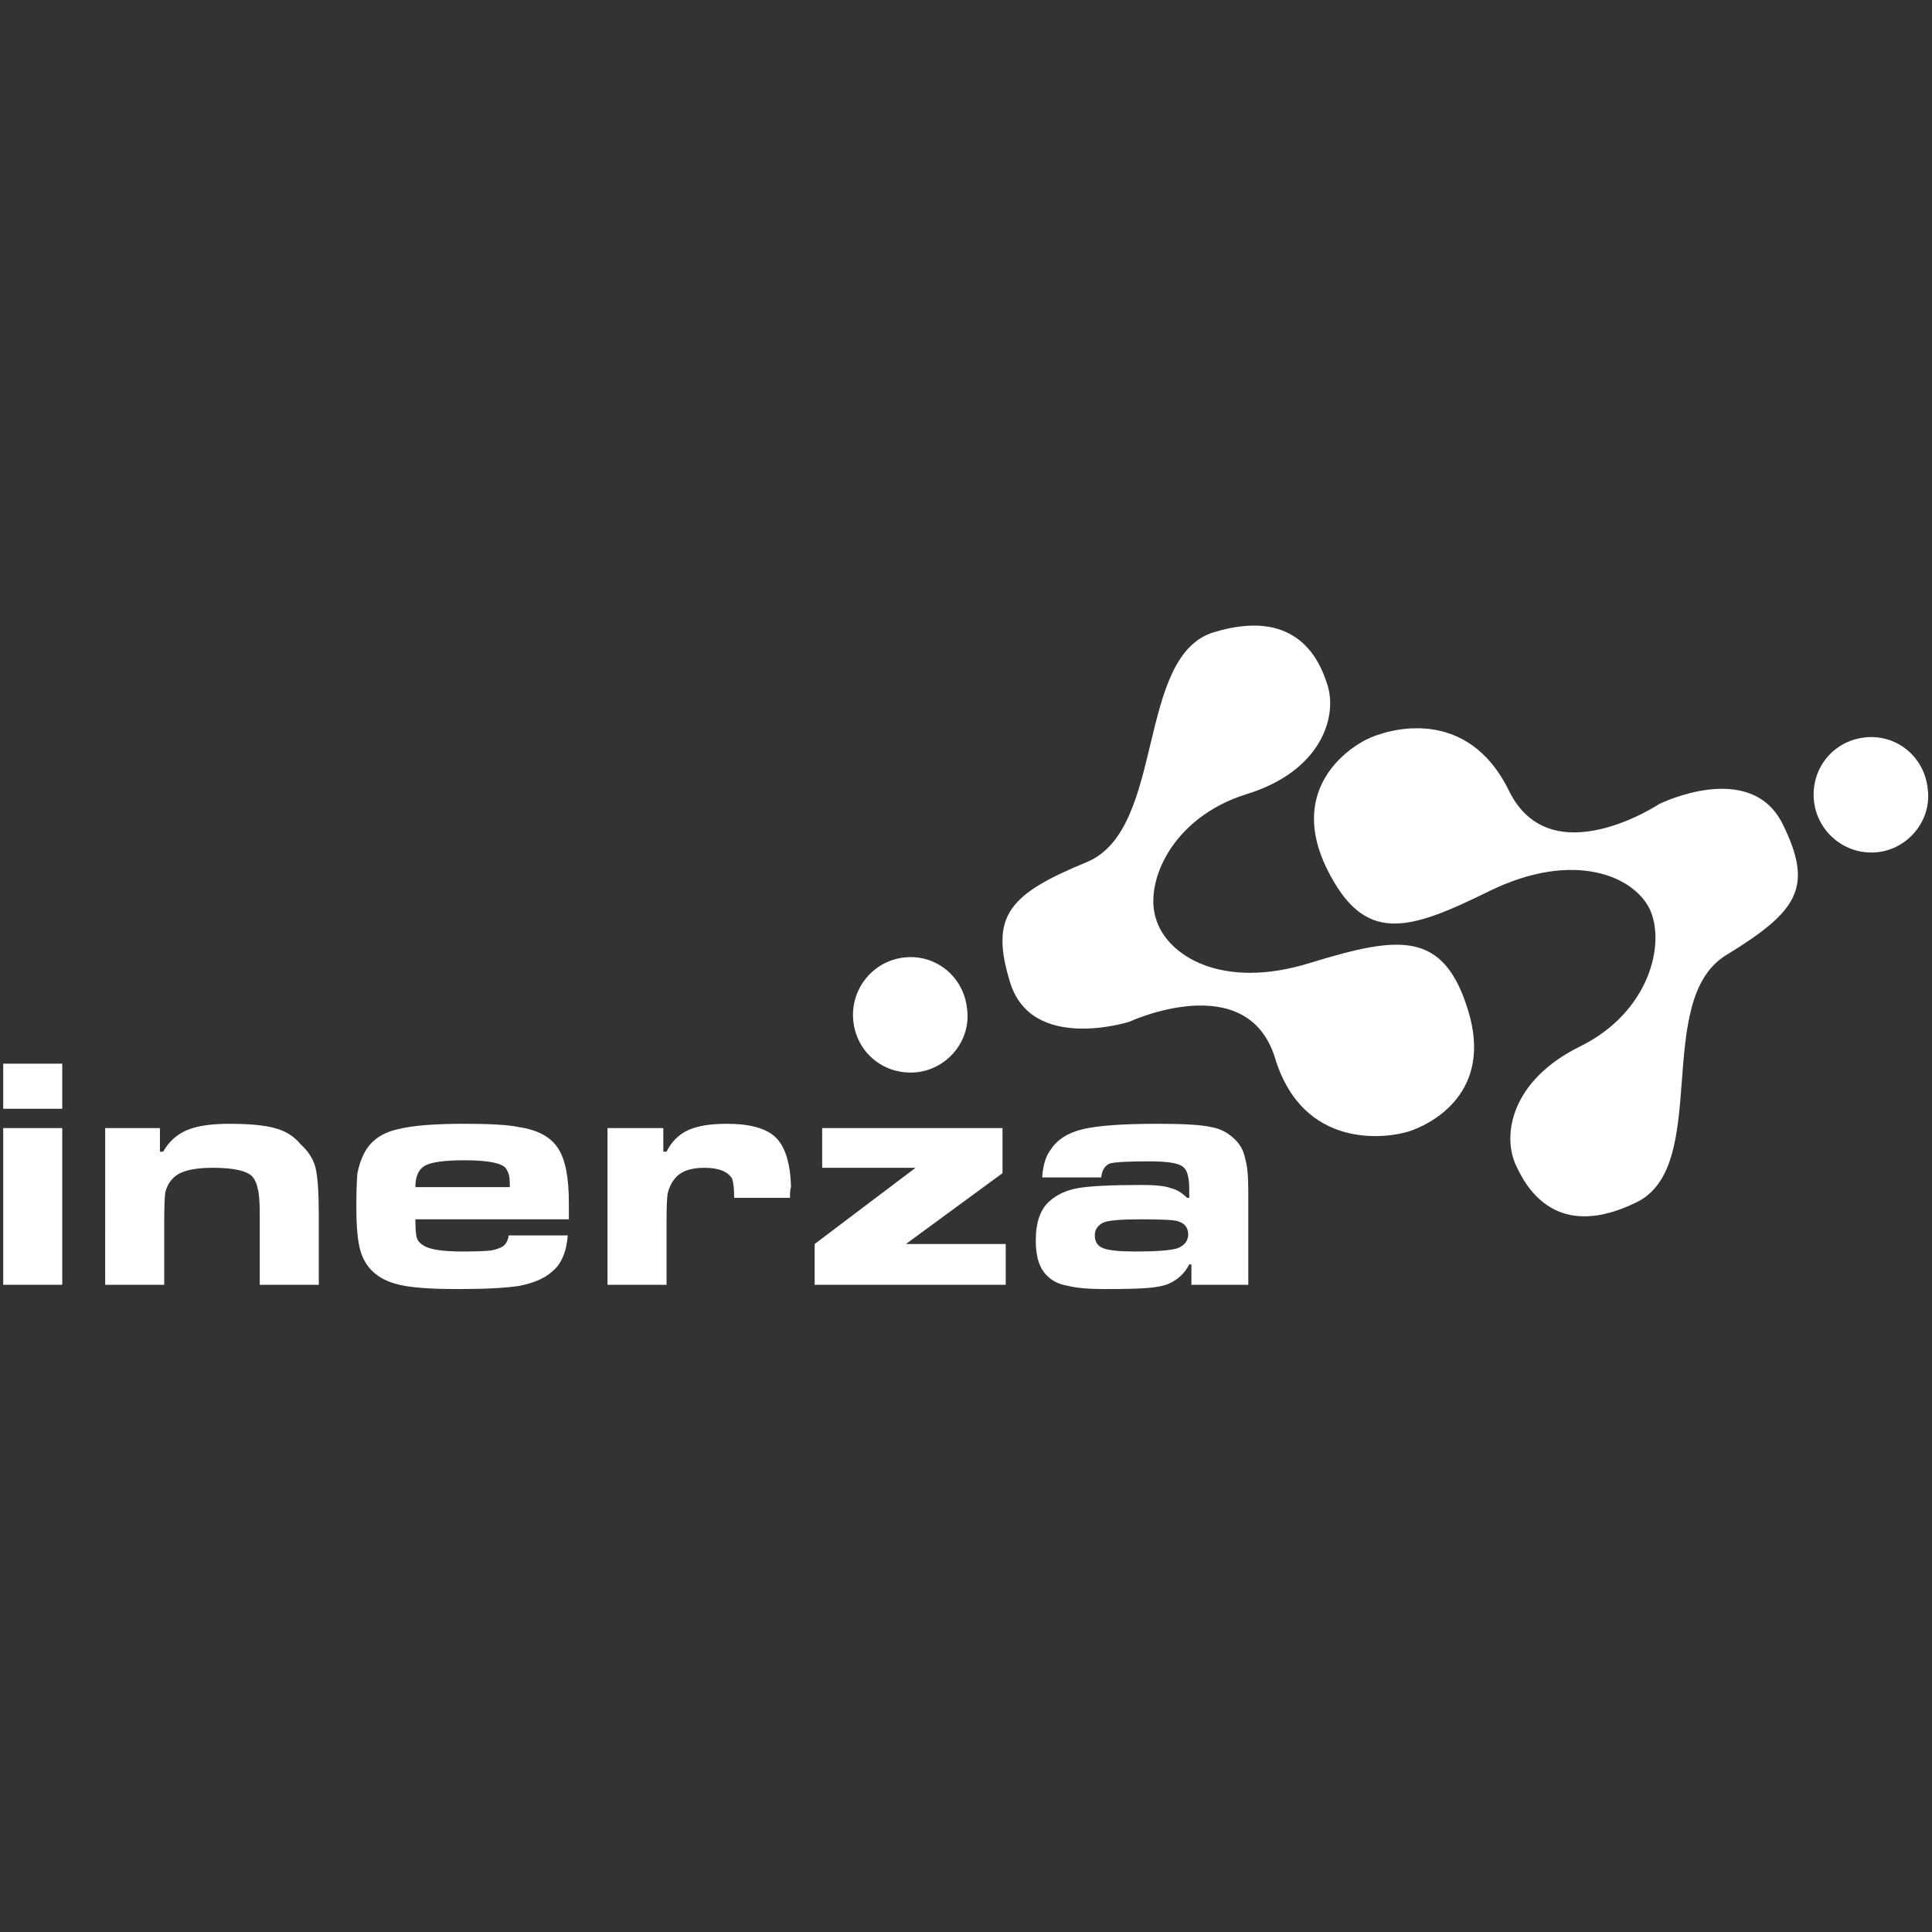
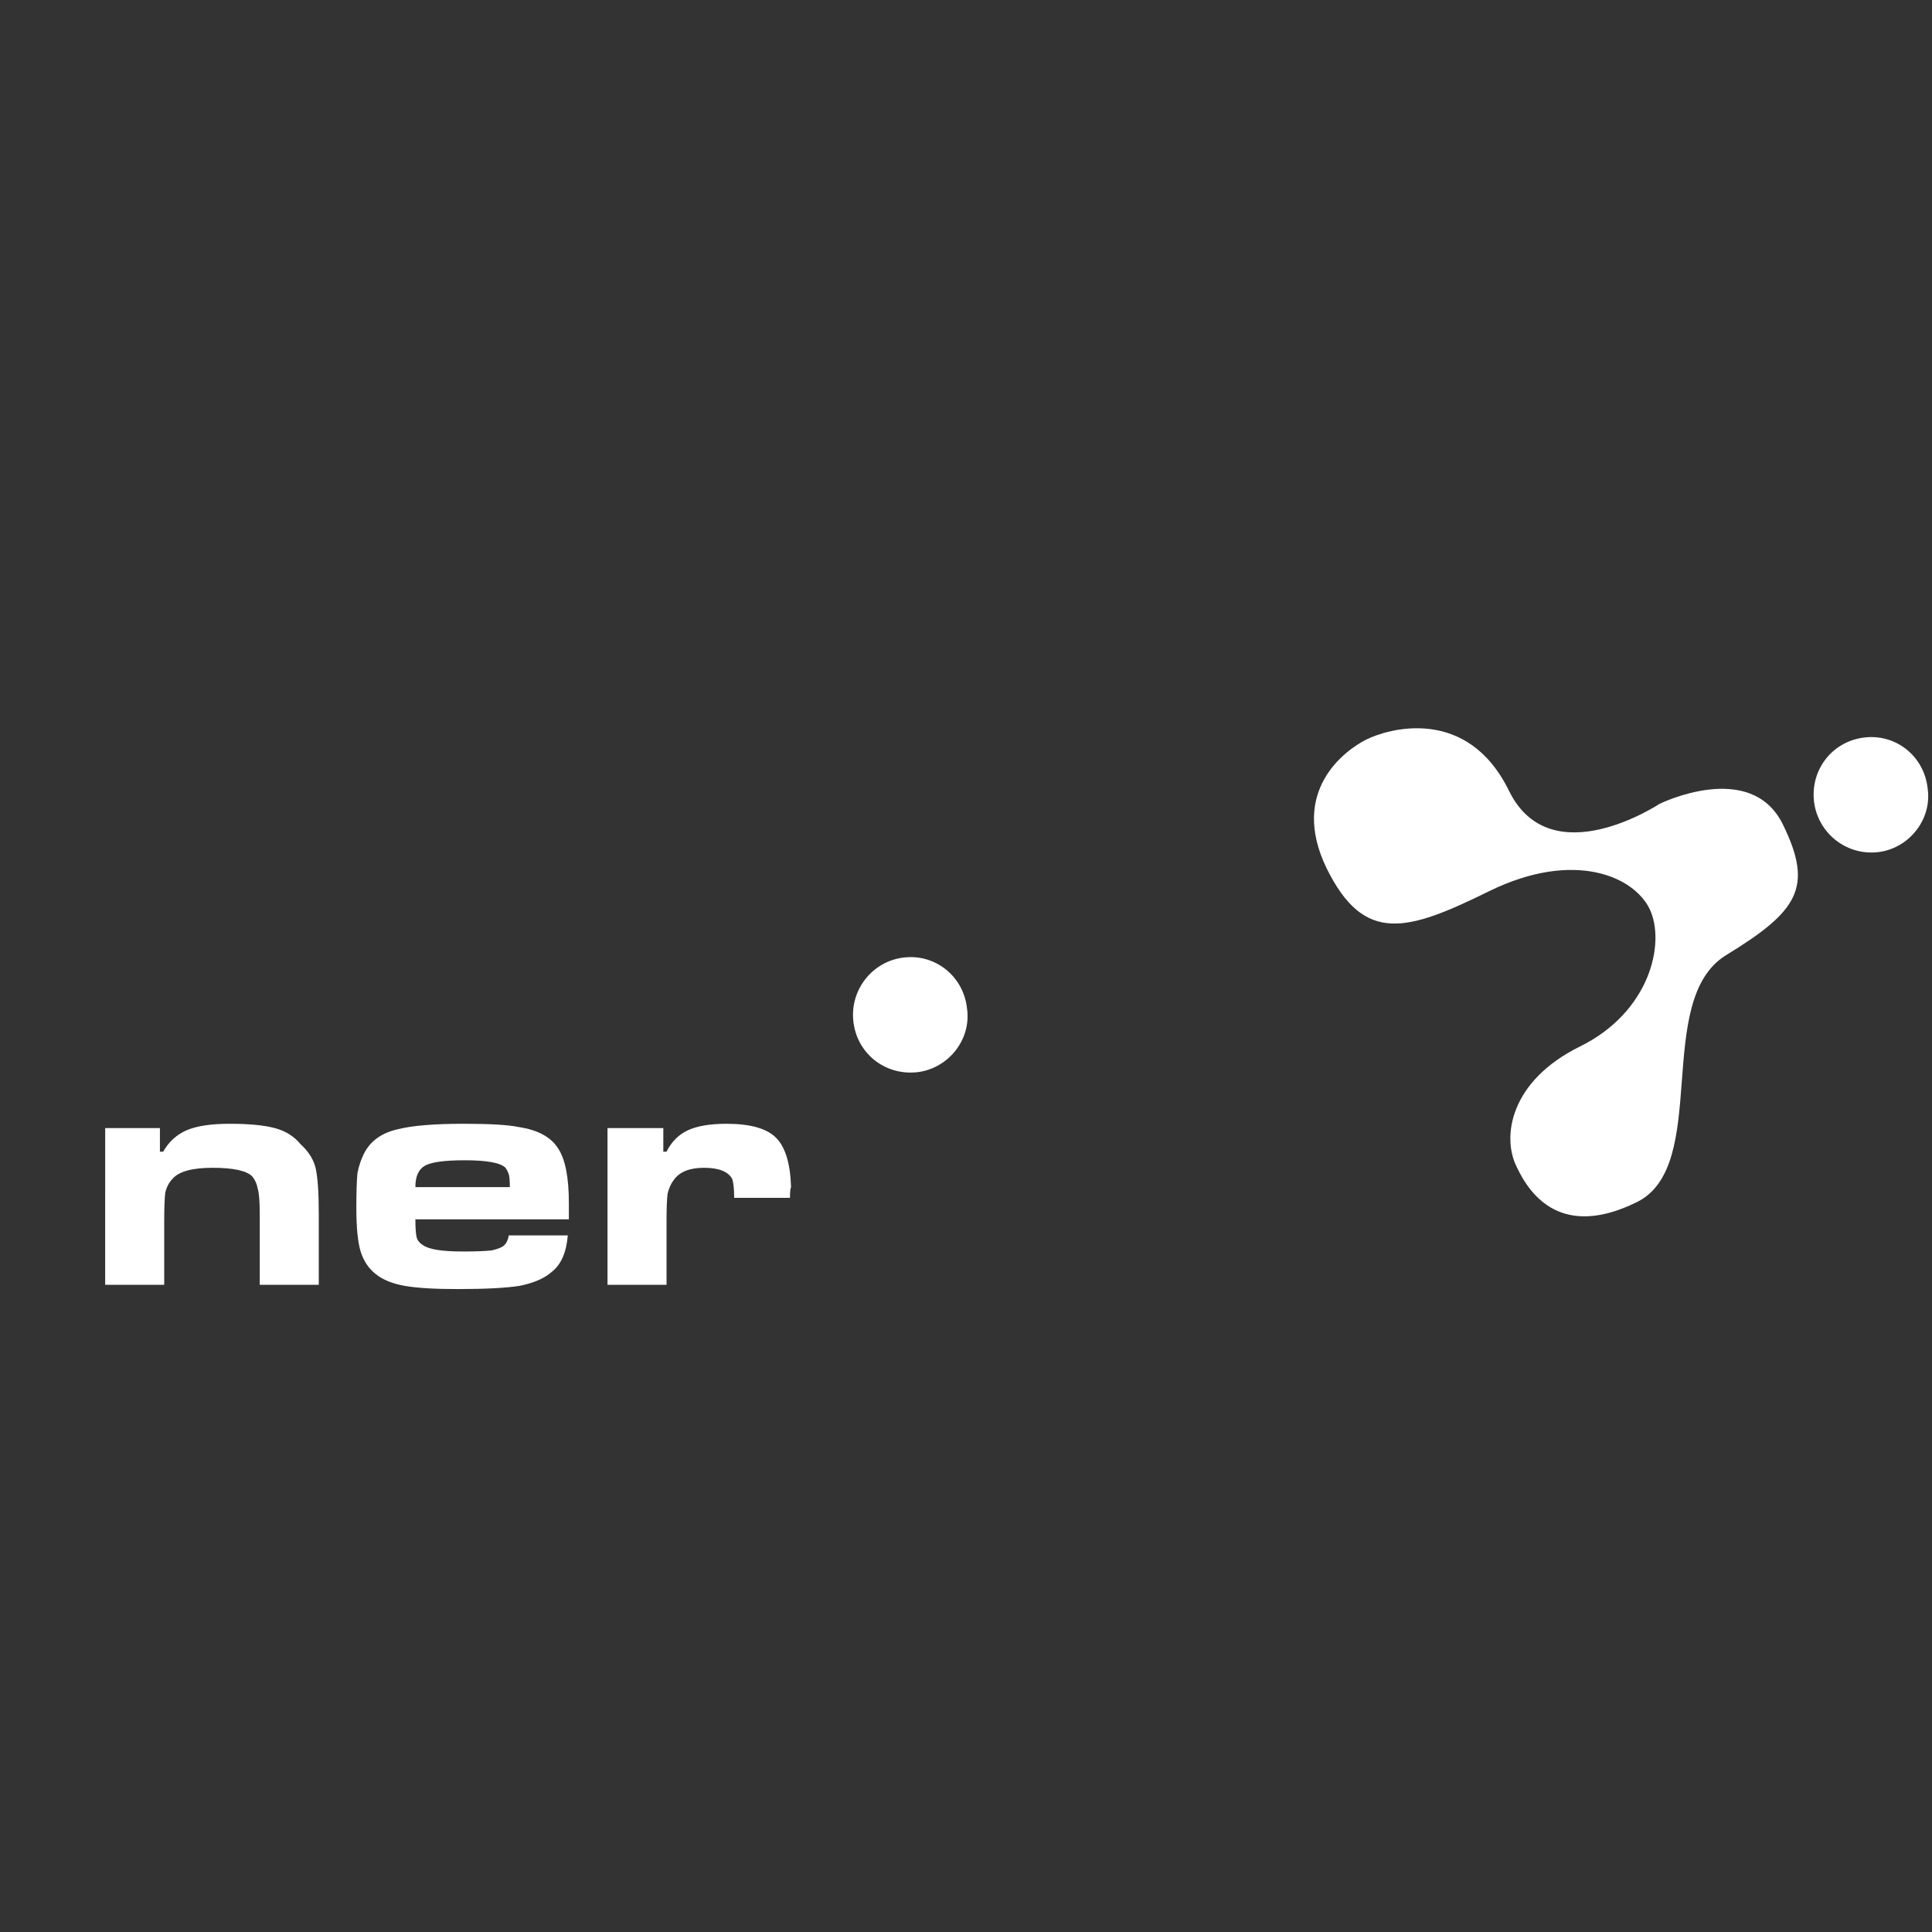
<svg xmlns="http://www.w3.org/2000/svg" version="1.2" viewBox="0 0 180 180" width="180" height="180">
  <rect x="0" y="0" width="180" height="180" fill="#333333" stroke="none" />
  <title>logo_inerza_negativo_blanco-svg</title>
  <style>
		.s0 { fill: #ffffff } 
	</style>
  <g id="Page-1">
    <g id="logo_INERZA-Copy">
      <path id="Fill-1" fill-rule="evenodd" class="s0" d="m84.3 89.2c2.9-0.3 5.5 1.8 5.8 4.8 0.4 2.9-1.8 5.6-4.7 5.9-3 0.3-5.6-1.8-5.9-4.8-0.3-2.9 1.8-5.6 4.8-5.9z" />
-       <path id="Fill-2" fill-rule="evenodd" class="s0" d="m94.1 91.5c-1.9-6.2-0.1-8.2 7.2-11.2 7.3-3.1 4.5-19.2 11.8-21.4 7.3-2.2 9.7 2 10.6 5 0.9 3-0.7 8-7.6 10.1-7 2.2-9.5 8.3-8.4 11.6 1 3.4 6.1 6.7 14.4 4.1 8.2-2.5 12.4-3.1 14.7 4.5 2.3 7.6-3.4 10.5-5.5 11.2-2.2 0.7-9.9 1.7-12.5-6.8-2.6-8.5-13.6-3.4-13.6-3.4 0 0-9.1 2.9-11.1-3.7z" />
      <path id="Fill-3" fill-rule="evenodd" class="s0" d="m166.1 76.8c2.9 5.9 1.4 8.1-5.3 12.2-6.8 4.2-1.4 19.6-8.3 23-6.9 3.4-9.9-0.5-11.2-3.3-1.4-2.8-0.6-8 5.9-11.2 6.5-3.2 8-9.6 6.5-12.8-1.5-3.1-7.1-5.5-14.9-1.7-7.7 3.8-11.7 5-15.2-2.1-3.5-7.2 1.7-11 3.7-12 2-1 9.4-3.2 13.3 4.8 3.9 7.9 14 1.2 14 1.2 0 0 8.5-4.2 11.5 1.9z" />
      <path id="Fill-4" fill-rule="evenodd" class="s0" d="m173.8 68.7c2.9-0.3 5.5 1.8 5.8 4.8 0.4 2.9-1.8 5.6-4.7 5.9-3 0.3-5.6-1.9-5.9-4.8-0.3-3 1.8-5.6 4.8-5.9z" />
-       <path id="Fill-5" fill-rule="evenodd" class="s0" d="m0.3 105.1h5.5v14.6h-5.5zm0-6h5.5v4.2h-5.5z" />
      <path id="Fill-6" fill-rule="evenodd" class="s0" d="m9.8 105.1h5.1v2.2h0.3q0.8-1.4 2.2-2 1.4-0.6 4-0.6 2.7 0 4.2 0.4 1.5 0.4 2.4 1.5 1.1 1 1.4 2.2 0.3 1.3 0.3 4.3v6.6h-5.5v-6.6q0-1.8-0.2-2.4-0.1-0.6-0.5-1.1-0.8-0.8-3.7-0.8-2.8 0-3.7 1-0.5 0.5-0.7 1.3-0.1 0.8-0.1 2.8v5.8h-5.5z" />
      <path id="Fill-7" fill-rule="evenodd" class="s0" d="m47.4 115.1h5.5q-0.2 2.4-1.5 3.4-1 0.9-3 1.3-1.9 0.3-5.8 0.3-3.2 0-4.9-0.3-1.7-0.3-2.7-1.1-1-0.8-1.4-2.1-0.4-1.3-0.4-4.1 0-2.1 0.1-3.2 0.2-1 0.6-1.8 0.9-1.8 3.2-2.3 2-0.5 6.1-0.5 3.7 0 5.1 0.3 2.7 0.4 3.7 2 1 1.5 1 5.1 0 0.4 0 1.5h-14.3q0 1.1 0.1 1.6 0.1 0.5 0.6 0.8 0.8 0.6 3.7 0.6 1.8 0 2.7-0.1 0.9-0.2 1.2-0.5 0.3-0.3 0.4-0.9zm0.1-4.5q0-0.9-0.1-1.2-0.1-0.3-0.3-0.6-0.7-0.7-3.8-0.7-2.8 0-3.7 0.5-0.9 0.5-0.9 2z" />
      <path id="Fill-8" fill-rule="evenodd" class="s0" d="m56.6 105.1h5.2v2.2h0.3q0.7-1.4 2-2 1.3-0.6 3.6-0.6 3.3 0 4.6 1.3 1.3 1.3 1.4 4.6-0.1 0.2-0.1 1h-5.2q0-1.3-0.2-1.8-0.6-1-2.6-1-2 0-2.8 1.1-0.4 0.5-0.6 1.3-0.1 0.8-0.1 2.5v6h-5.5z" />
-       <path id="Fill-9" class="s0" d="m76.6 105.1h16.8v4.2l-9 6.6h9.3v3.8h-17.8v-3.8l9.4-7.1h-8.7v-3.7" />
-       <path id="Fill-10" fill-rule="evenodd" class="s0" d="m102.6 109.7h-5.5q0.1-1.7 0.8-2.6 0.9-1.4 3-1.9 2.1-0.5 7-0.5 3.6 0 4.9 0.3 1.3 0.2 2.3 1.2 0.7 0.7 0.9 1.7 0.3 1 0.3 3v8.8h-5.3v-1.9h-0.2q-0.6 1.2-1.9 1.8-0.7 0.3-2 0.4-1.2 0.1-4 0.1-2.2 0-3.4-0.3-1.2-0.2-1.9-0.9-1.1-1-1.1-3.3 0-2.6 1.3-3.7 1-0.9 2.6-1.2 1.7-0.3 6-0.3 1.9 0 2.7 0.3 0.8 0.2 1.5 0.9h0.2v-0.8q0-1.7-0.6-2.1-0.6-0.5-3.1-0.5-3 0-3.7 0.2-0.7 0.3-0.8 1.3zm3.7 3.9q-2.8 0-3.5 0.3-0.8 0.4-0.8 1.2 0 0.9 0.8 1.2 0.8 0.3 3 0.3 2.9 0 3.9-0.3 1-0.4 1-1.3 0-0.9-0.9-1.2-0.4-0.2-3.5-0.2z" />
    </g>
  </g>
</svg>